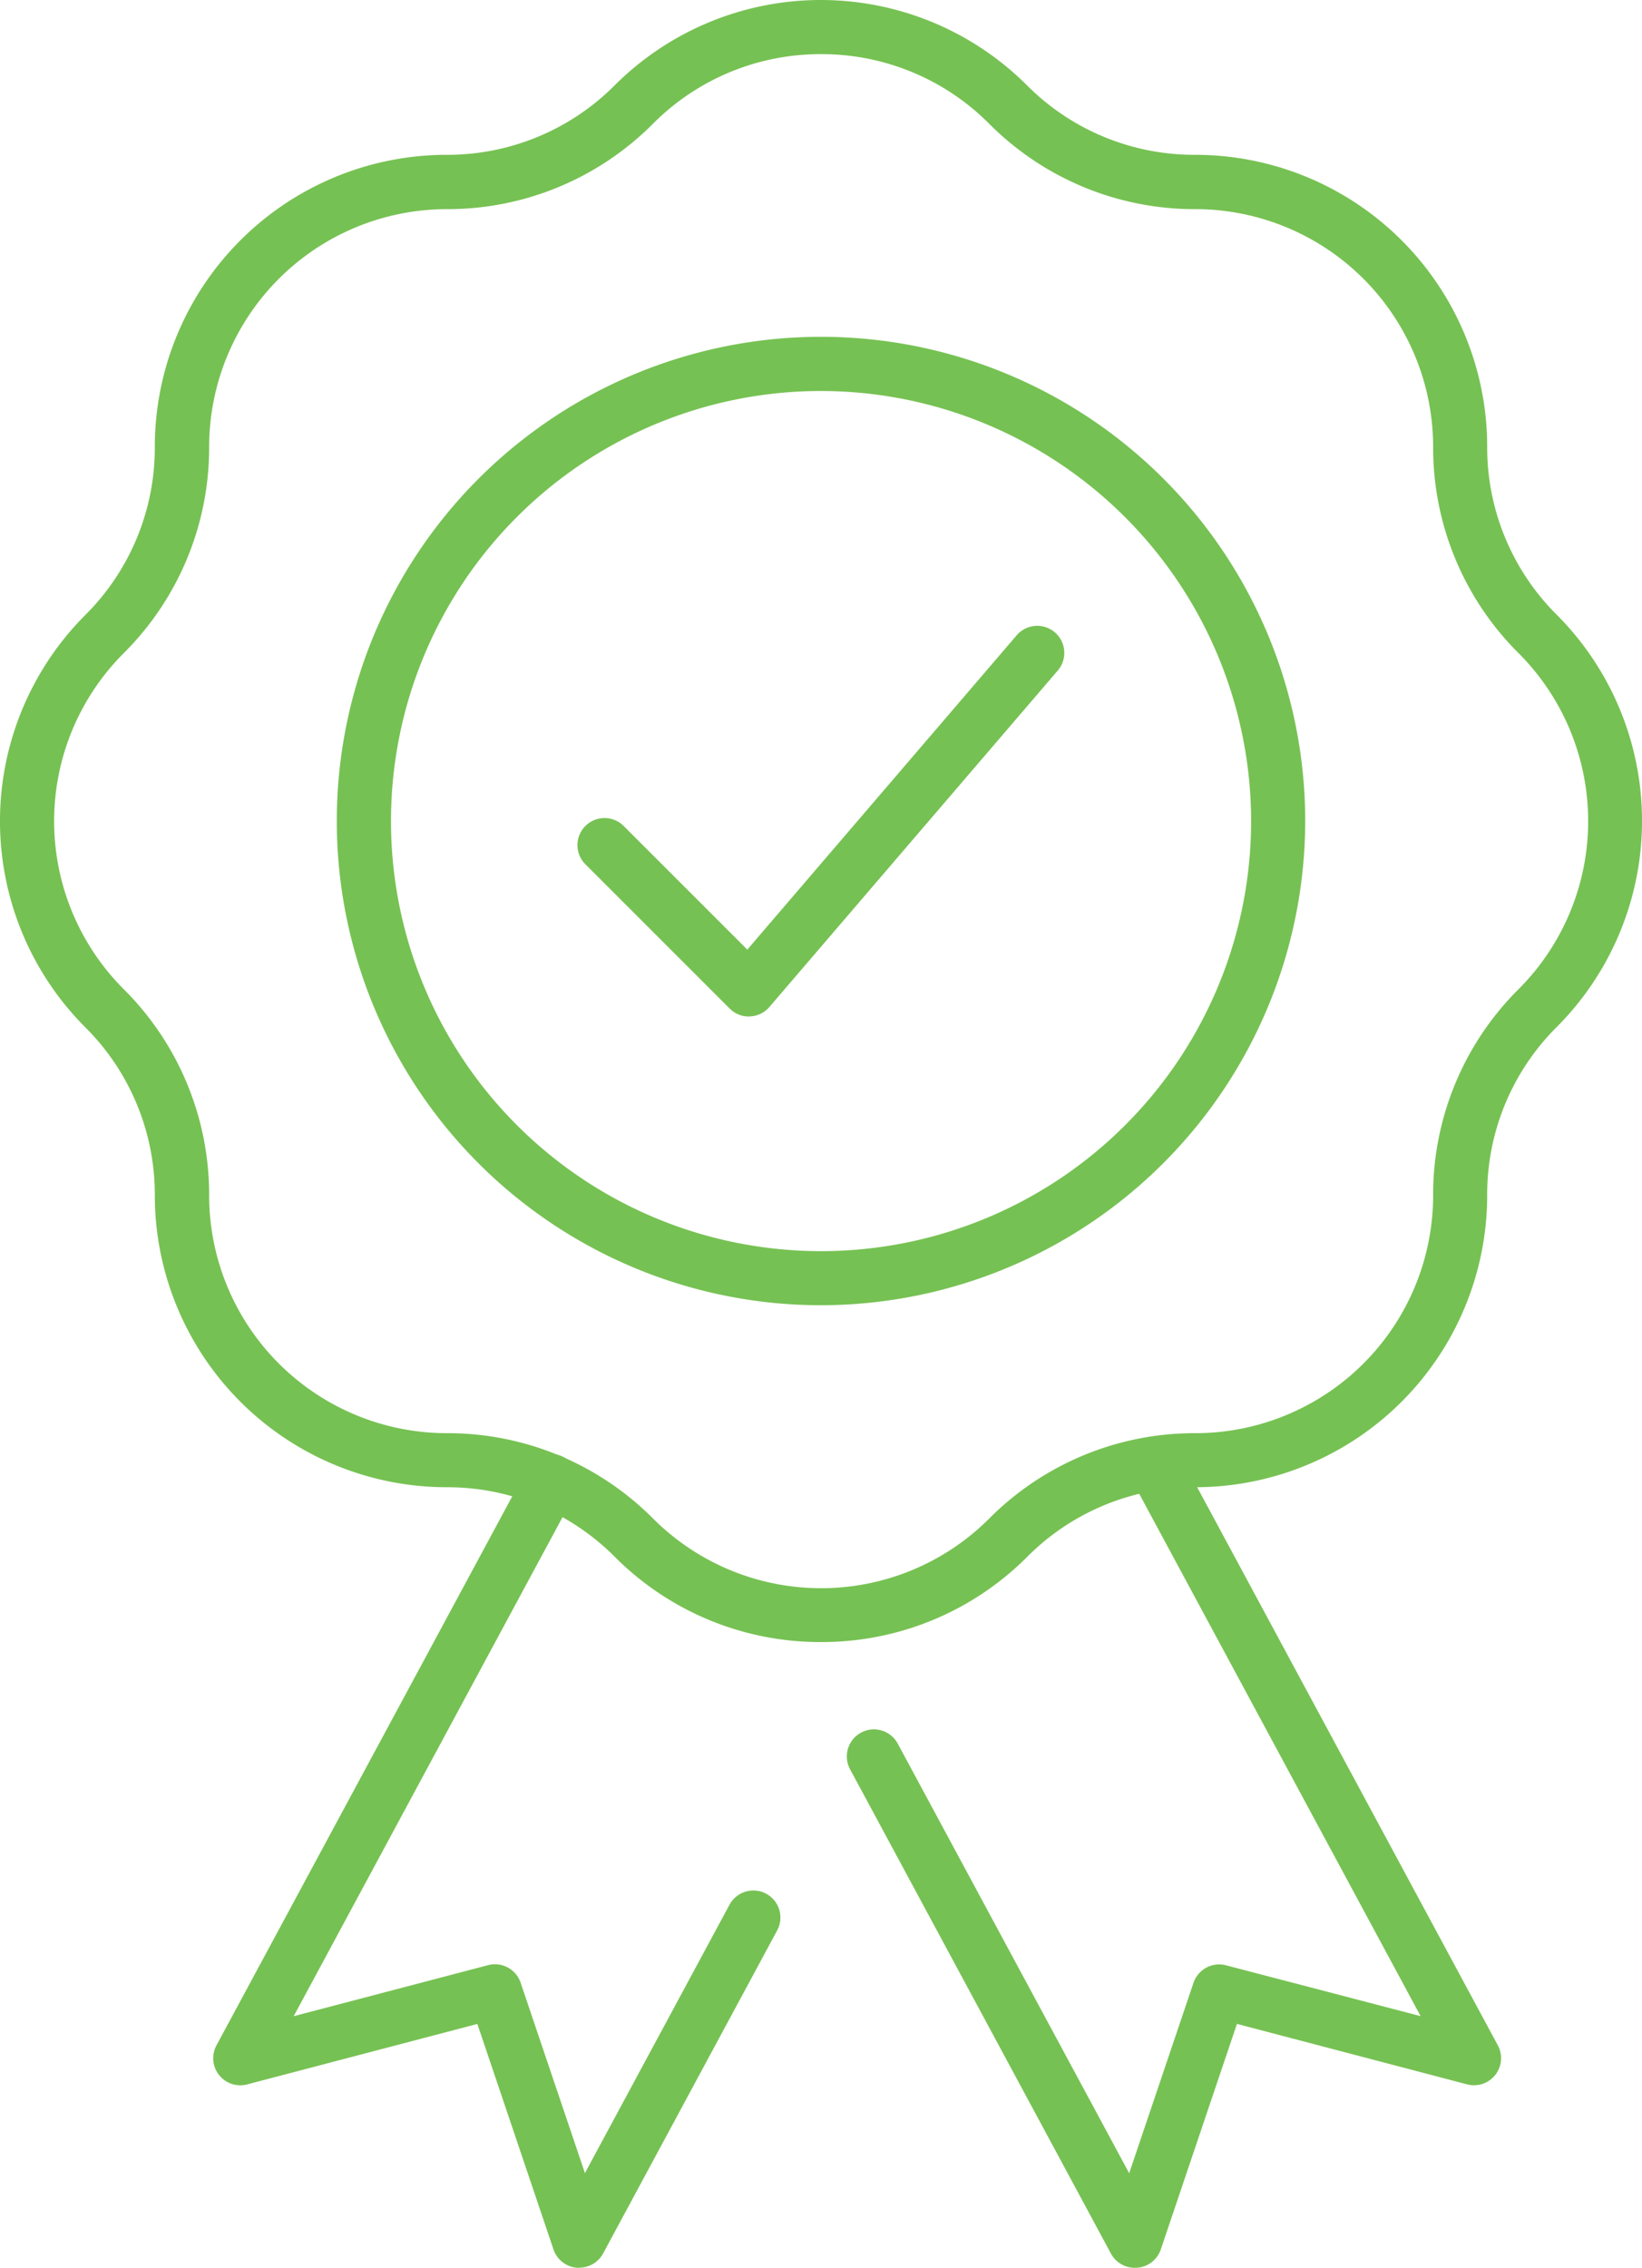
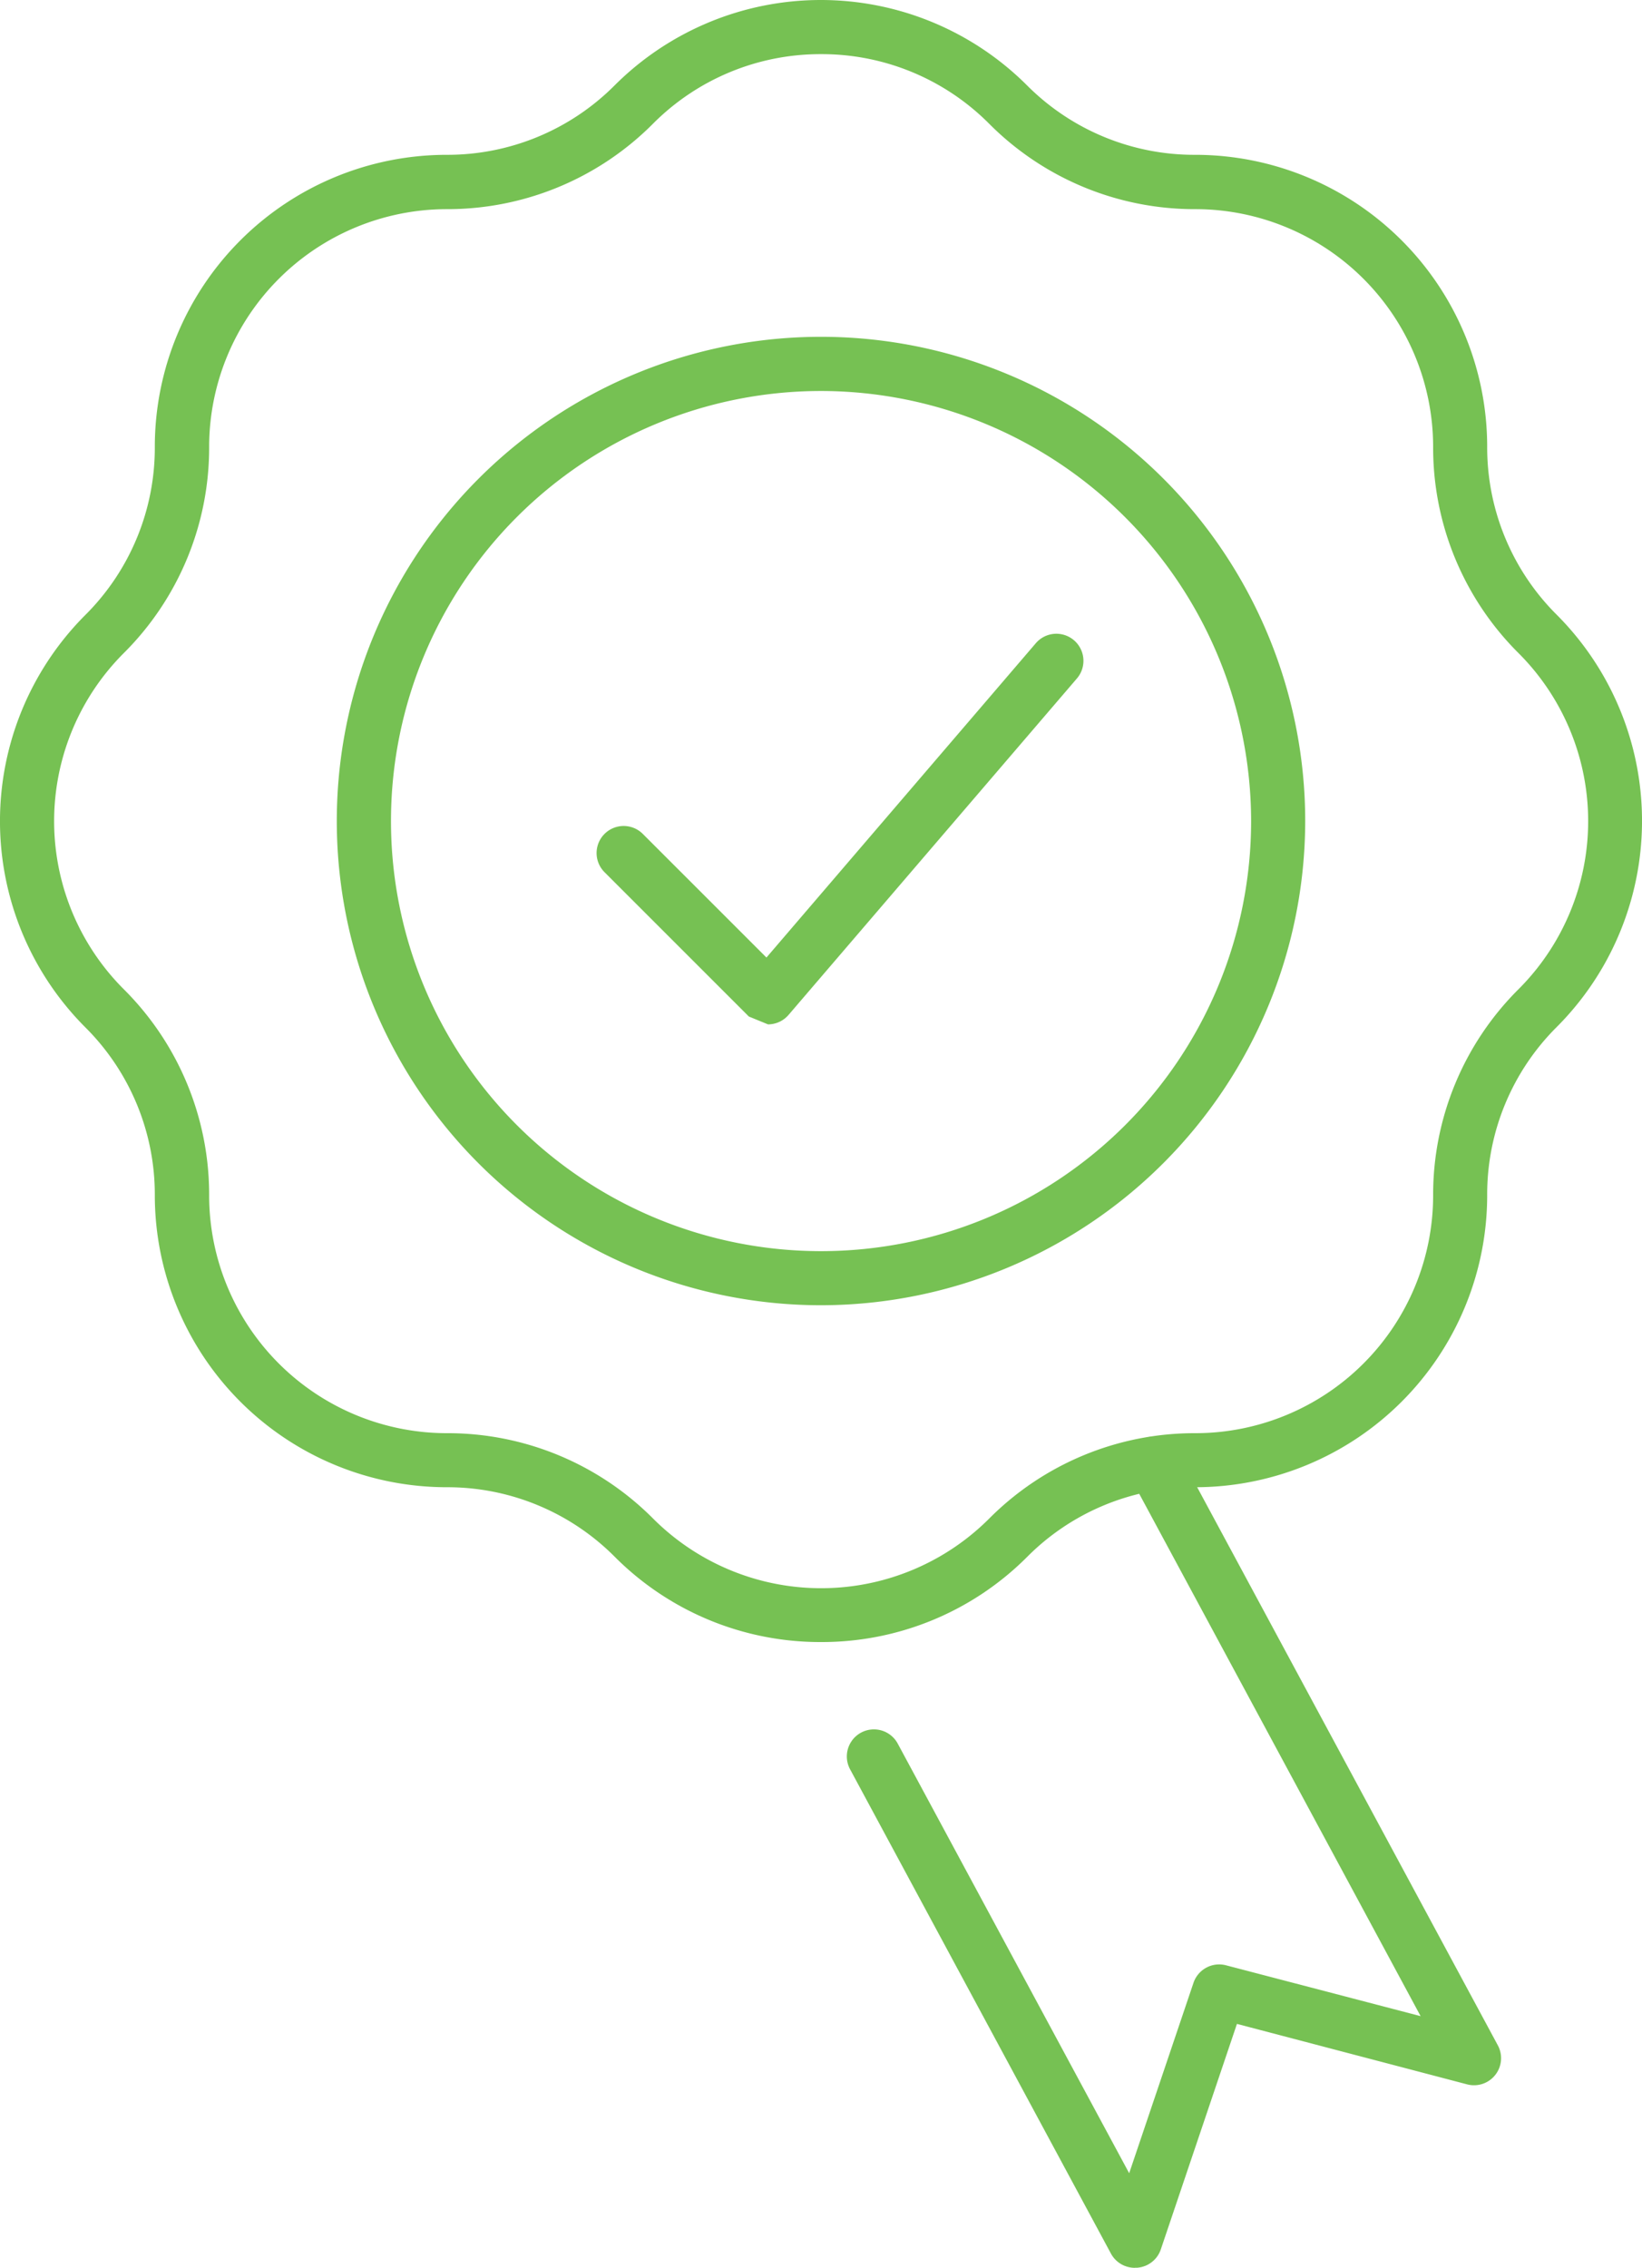
<svg xmlns="http://www.w3.org/2000/svg" id="Group_31432" data-name="Group 31432" width="35" height="48.338" viewBox="0 0 35 48.338">
  <defs>
    <clipPath id="clip-path">
      <rect id="Rectangle_42263" data-name="Rectangle 42263" width="35" height="48.338" fill="#76c153" />
    </clipPath>
  </defs>
  <g id="Group_31431" data-name="Group 31431" clip-path="url(#clip-path)">
-     <path id="Path_106538" data-name="Path 106538" d="M99.654,112.334a.577.577,0,0,1-.408-.169l-3.077-3.077a.577.577,0,0,1,.816-.816l2.636,2.636,5.748-6.707a.577.577,0,0,1,.876.751l-6.154,7.18a.577.577,0,0,1-.416.2h-.022" transform="translate(-83.692 -90.667)" fill="#76c153" />
+     <path id="Path_106538" data-name="Path 106538" d="M99.654,112.334l-3.077-3.077a.577.577,0,0,1,.816-.816l2.636,2.636,5.748-6.707a.577.577,0,0,1,.876.751l-6.154,7.18a.577.577,0,0,1-.416.2h-.022" transform="translate(-83.692 -90.667)" fill="#76c153" />
    <path id="Path_106539" data-name="Path 106539" d="M17.5,35a6.177,6.177,0,0,1-4.4-1.821A5.031,5.031,0,0,0,9.522,31.7,6.225,6.225,0,0,1,3.3,25.478,5.031,5.031,0,0,0,1.821,21.9a6.218,6.218,0,0,1,0-8.794A5.031,5.031,0,0,0,3.3,9.522,6.225,6.225,0,0,1,9.522,3.3,5.031,5.031,0,0,0,13.1,1.821a6.218,6.218,0,0,1,8.793,0A5.031,5.031,0,0,0,25.478,3.3,6.225,6.225,0,0,1,31.7,9.522,5.031,5.031,0,0,0,33.179,13.1a6.218,6.218,0,0,1,0,8.794A5.031,5.031,0,0,0,31.7,25.478,6.225,6.225,0,0,1,25.478,31.7,5.031,5.031,0,0,0,21.9,33.179,6.177,6.177,0,0,1,17.5,35m0-33.846a5.031,5.031,0,0,0-3.581,1.483,6.177,6.177,0,0,1-4.4,1.821A5.07,5.07,0,0,0,4.458,9.522a6.177,6.177,0,0,1-1.821,4.4,5.064,5.064,0,0,0,0,7.162,6.177,6.177,0,0,1,1.821,4.4,5.07,5.07,0,0,0,5.064,5.064,6.177,6.177,0,0,1,4.4,1.821,5.064,5.064,0,0,0,7.162,0,6.177,6.177,0,0,1,4.4-1.821,5.07,5.07,0,0,0,5.064-5.064,6.177,6.177,0,0,1,1.821-4.4,5.064,5.064,0,0,0,0-7.162,6.177,6.177,0,0,1-1.821-4.4,5.07,5.07,0,0,0-5.064-5.064,6.177,6.177,0,0,1-4.4-1.821A5.031,5.031,0,0,0,17.5,1.154" fill="#76c153" />
    <path id="Path_106540" data-name="Path 106540" d="M146.909,256.51a.577.577,0,0,1-.508-.3l-5.566-10.333a.577.577,0,0,1,1.016-.547l4.937,9.164,1.371-4.059a.578.578,0,0,1,.693-.373L153,251.146l-6.2-11.509a.577.577,0,0,1,1.016-.547l6.83,12.678a.577.577,0,0,1-.654.832l-4.907-1.289-1.623,4.807a.577.577,0,0,1-.5.39l-.049,0" transform="translate(-122.719 -208.172)" fill="#76c153" />
-     <path id="Path_106541" data-name="Path 106541" d="M43.263,259.129l-.049,0a.577.577,0,0,1-.5-.39l-1.623-4.807-4.907,1.289a.577.577,0,0,1-.654-.832l6.623-12.293a.577.577,0,1,1,1.016.547l-5.993,11.124,4.144-1.088a.577.577,0,0,1,.693.373l1.371,4.059,3.078-5.713a.577.577,0,1,1,1.016.547l-3.708,6.882a.577.577,0,0,1-.508.3" transform="translate(-30.916 -210.792)" fill="#76c153" />
    <path id="Path_106542" data-name="Path 106542" d="M66.321,76.641A10.321,10.321,0,1,1,76.641,66.321,10.332,10.332,0,0,1,66.321,76.641m0-19.487a9.167,9.167,0,1,0,9.167,9.167,9.177,9.177,0,0,0-9.167-9.167" transform="translate(-48.82 -48.82)" fill="#76c153" />
  </g>
</svg>